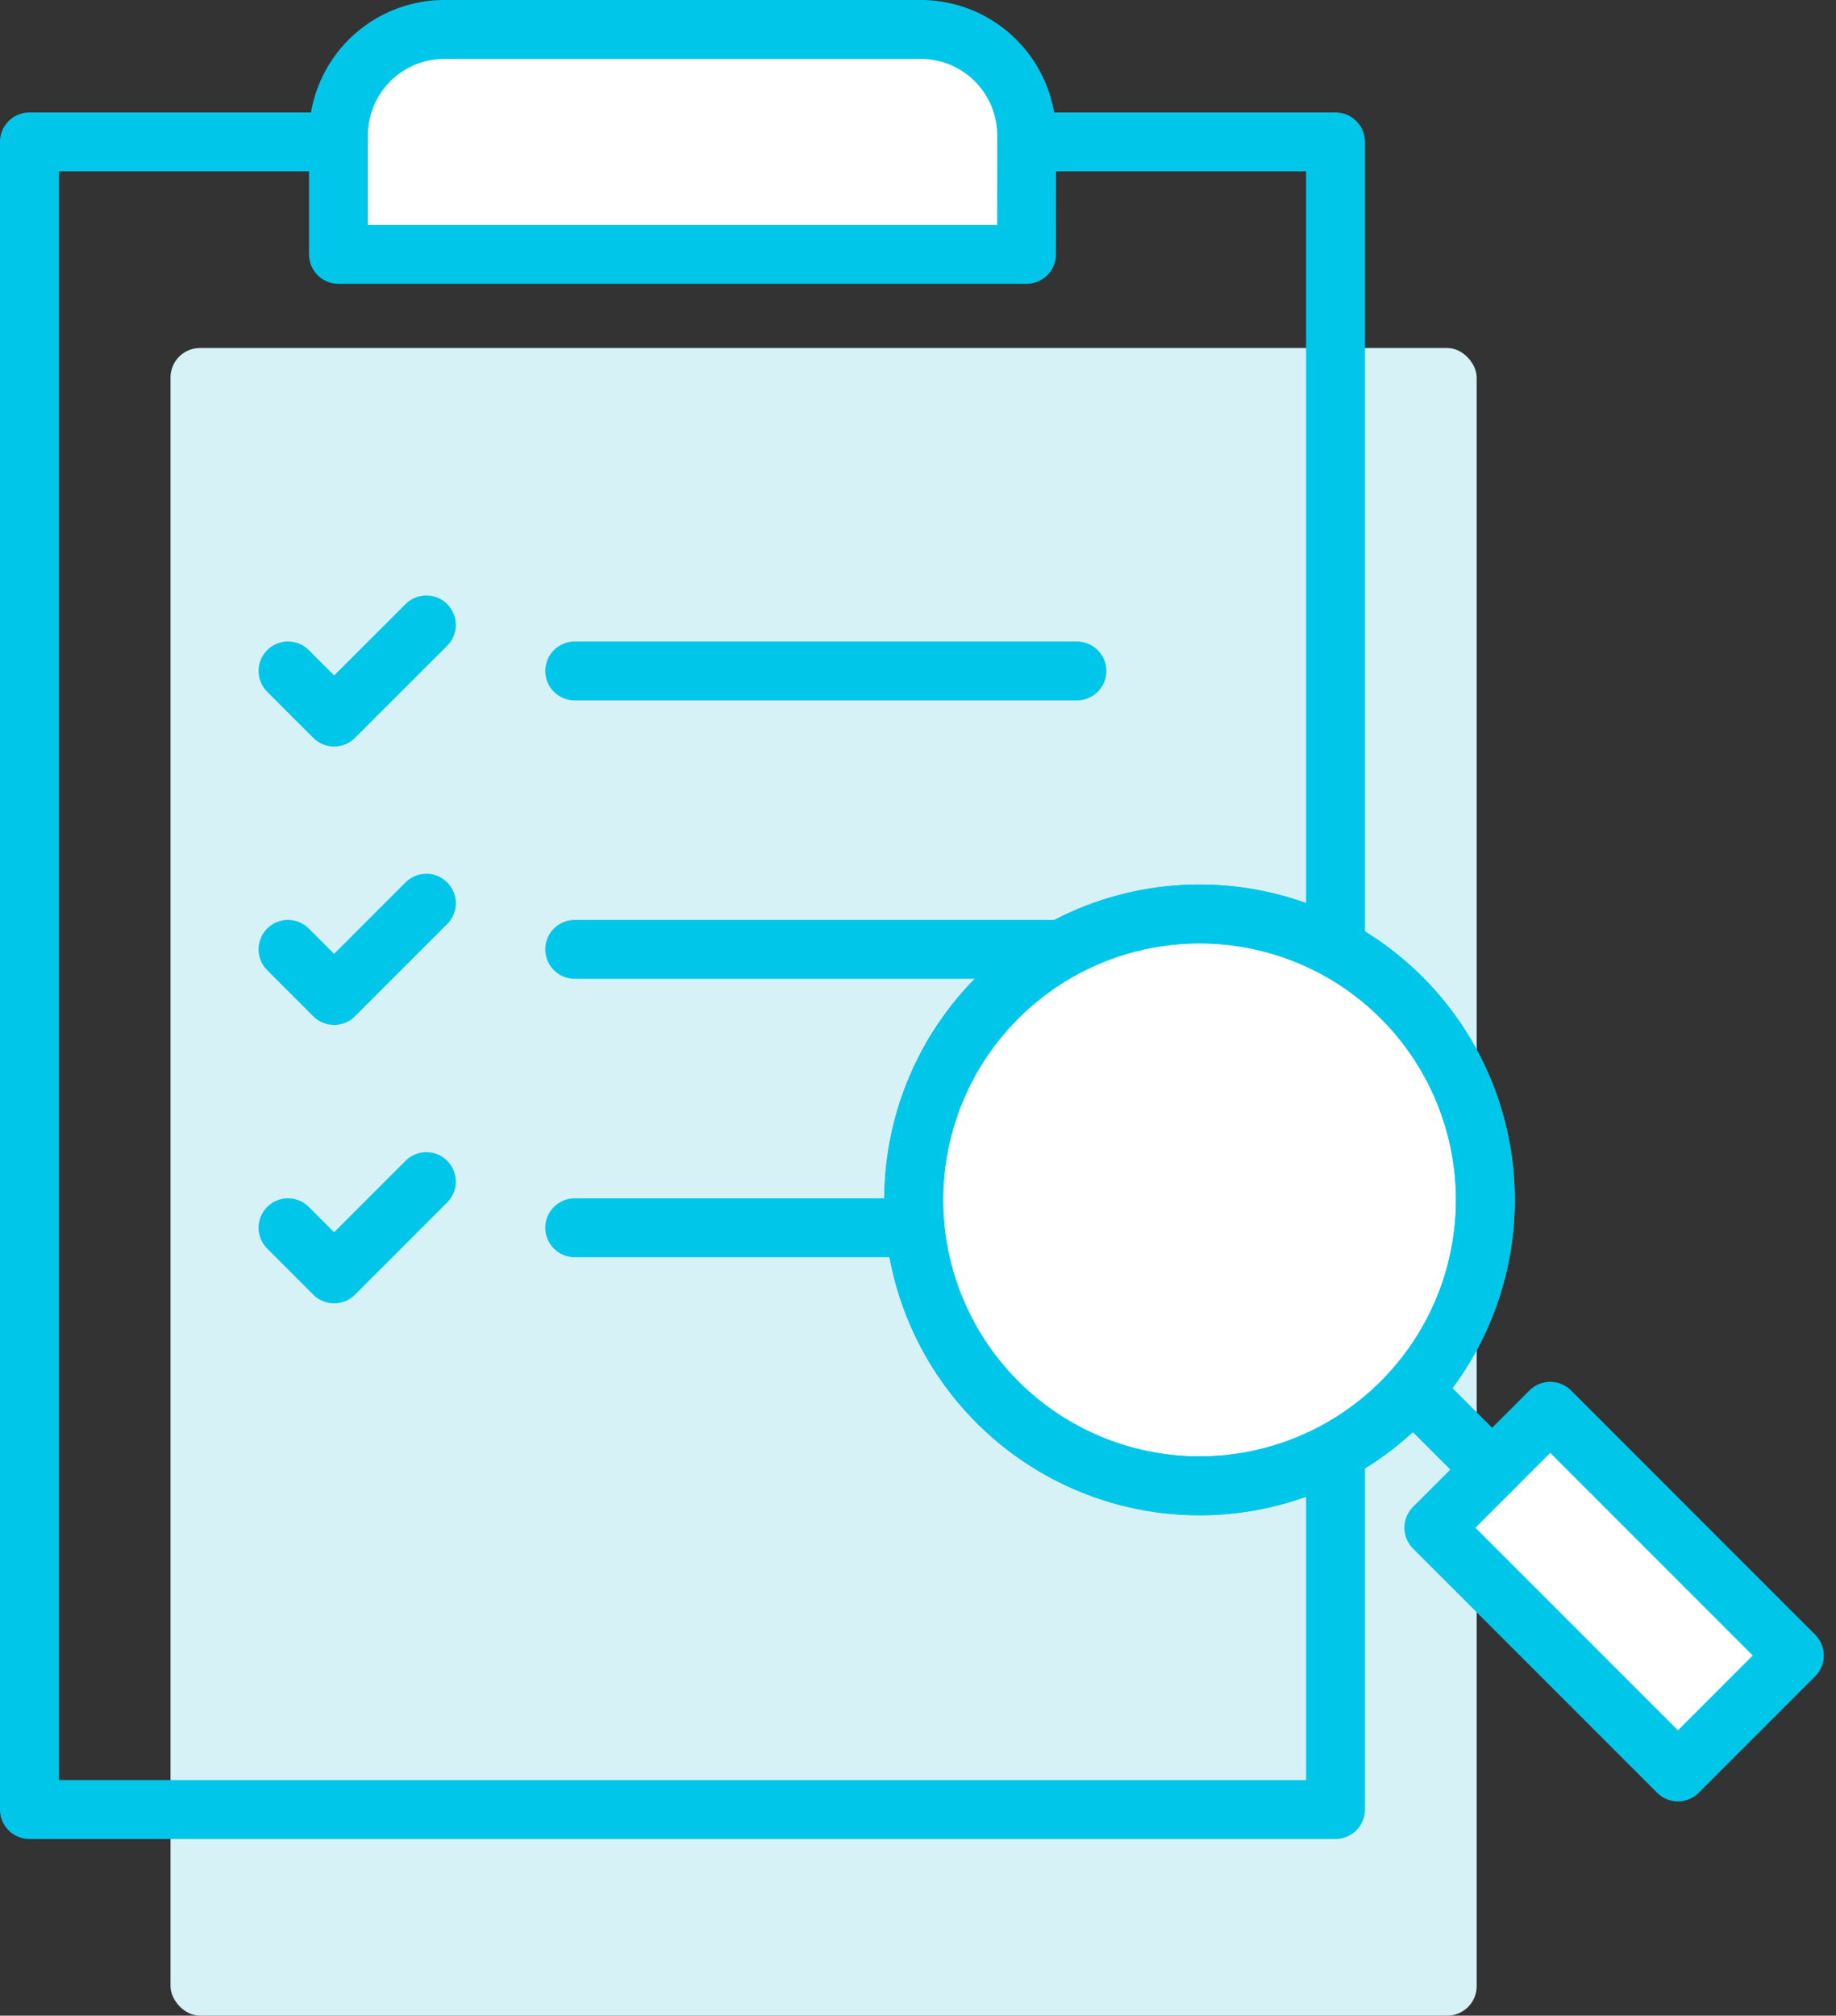
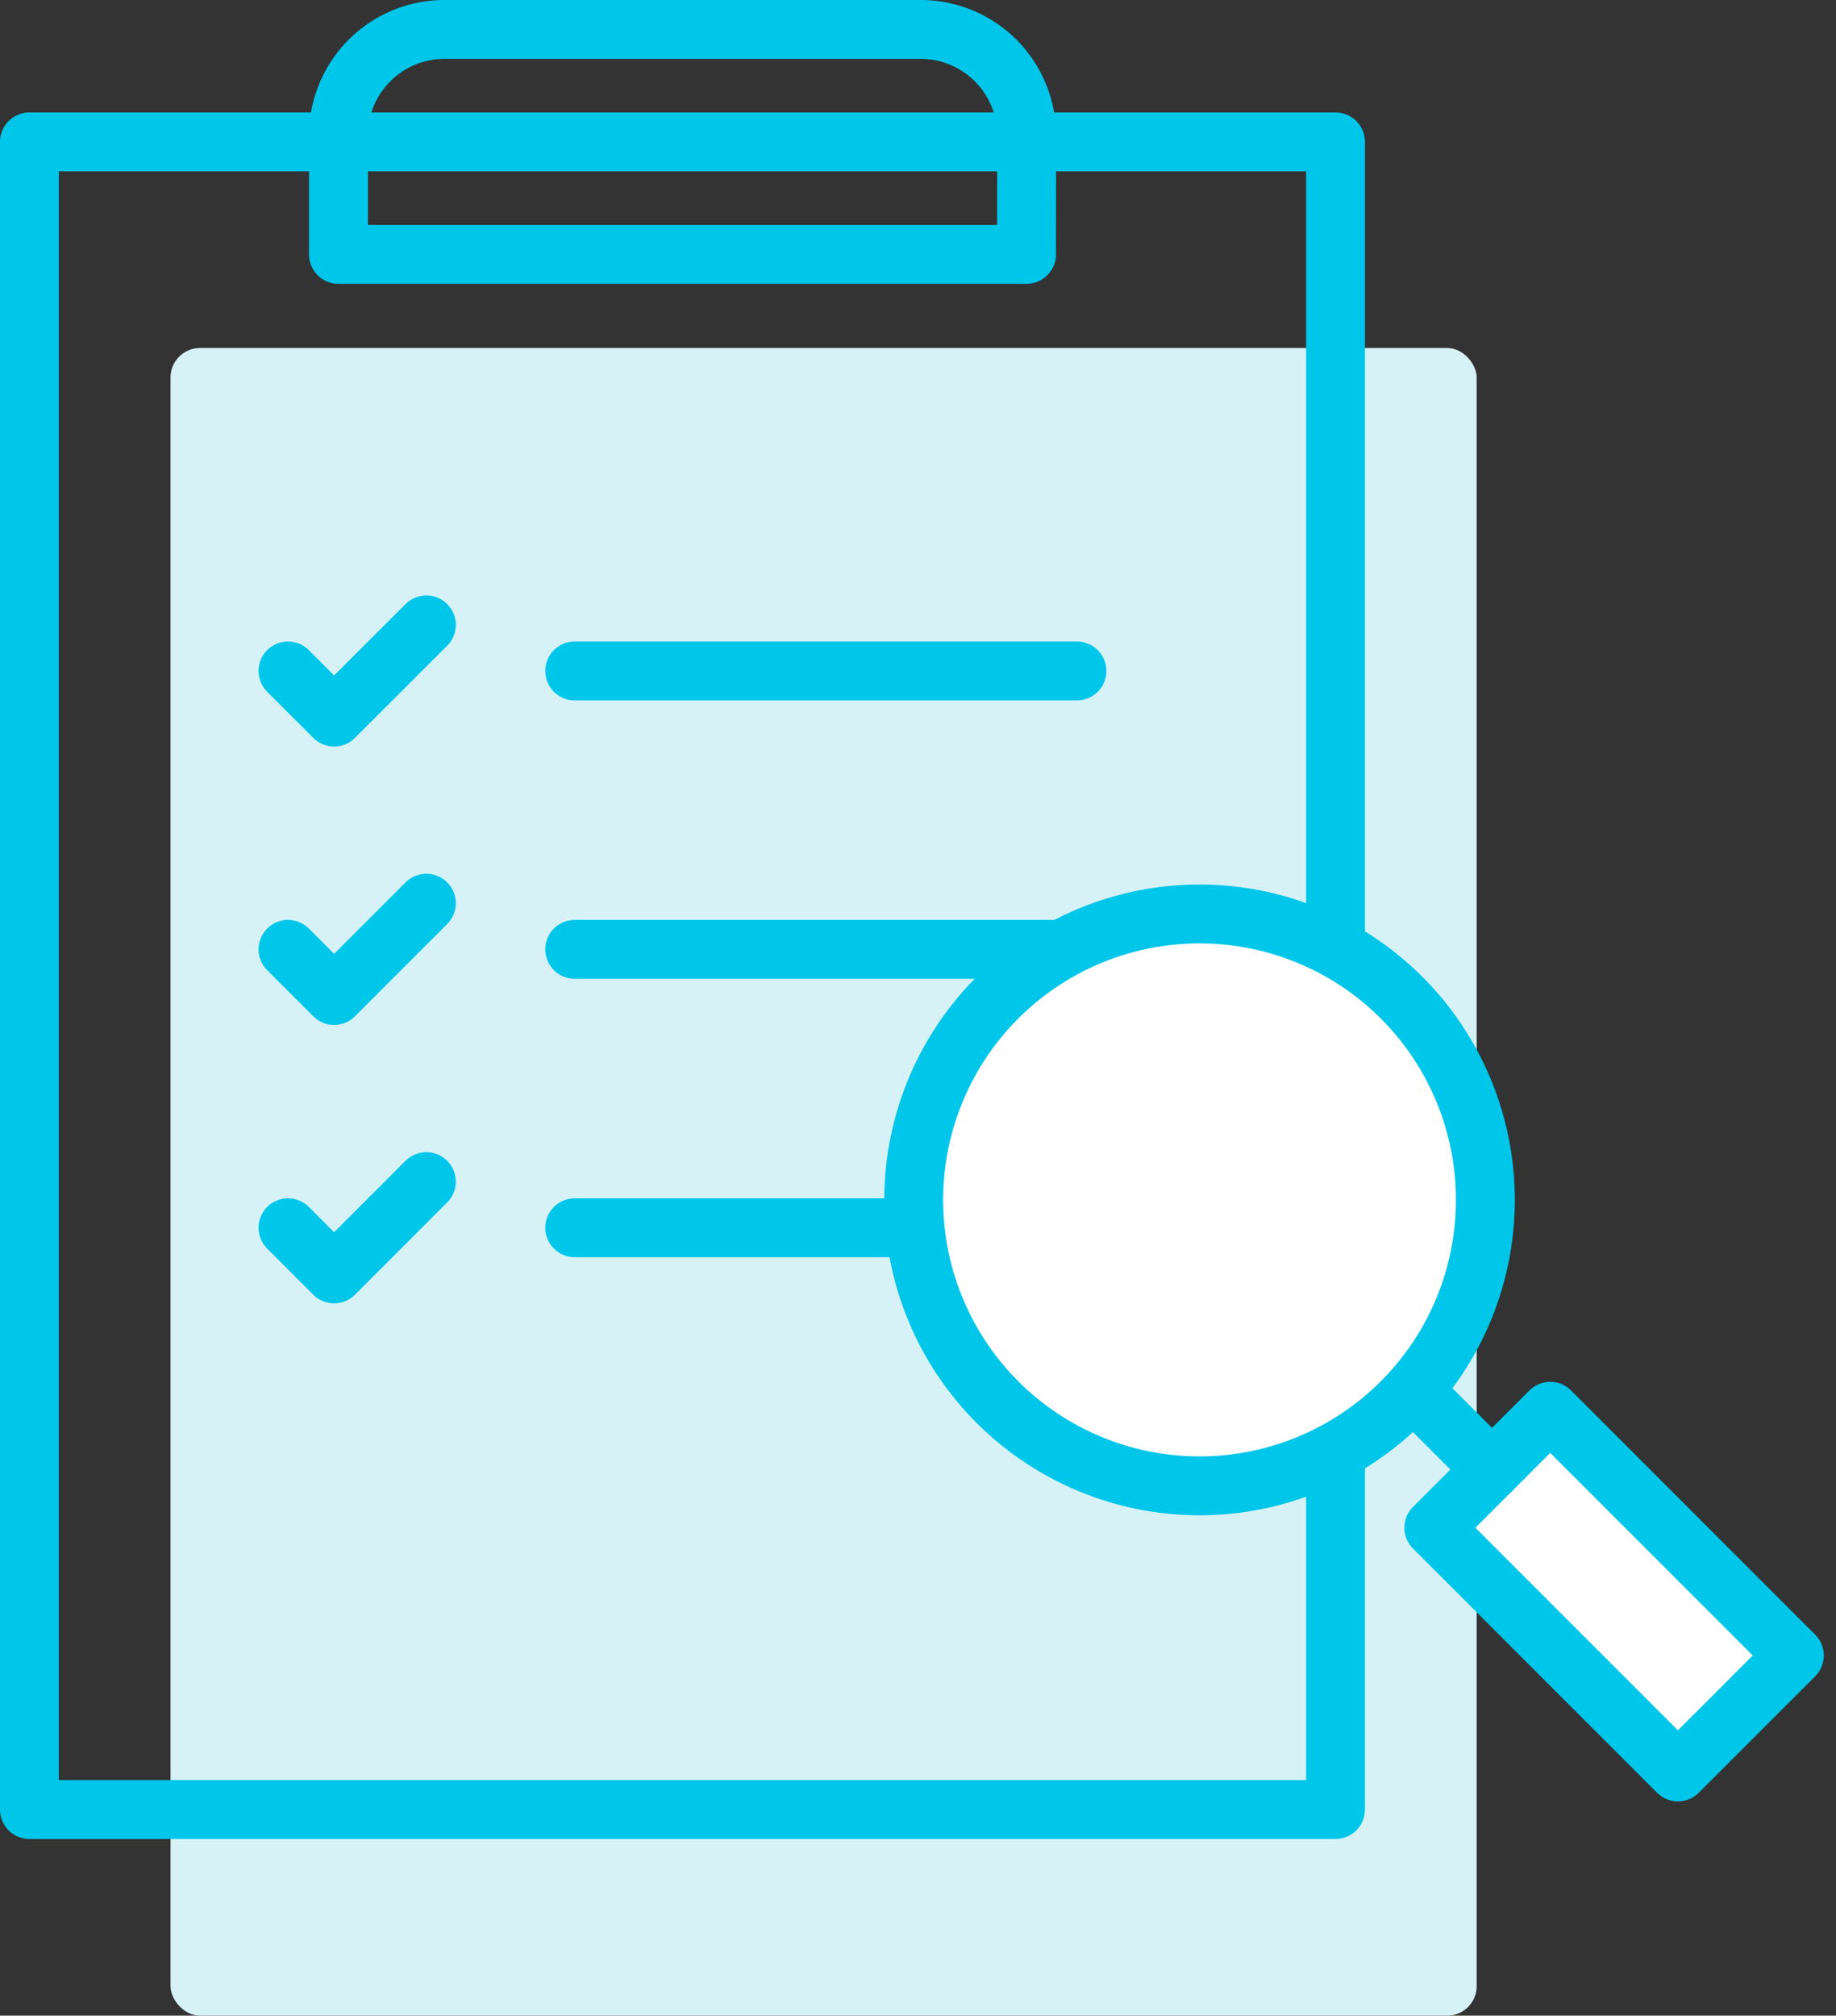
<svg xmlns="http://www.w3.org/2000/svg" width="62.379" height="68.455">
  <rect width="100%" height="100%" fill="#333333" stroke="none" />
  <g data-name="グループ 128" transform="translate(-719.018 -2108.017)">
    <rect data-name="長方形 40" width="44.376" height="56.636" rx="1" transform="translate(724.812 2119.836)" fill="#d6f2f7" />
    <g data-name="グループ 28">
      <path data-name="長方形 29" fill="none" stroke="#00c6ea" stroke-linecap="round" stroke-linejoin="round" stroke-width="2" d="M720.017 2112.836h44.376v56.636h-44.376z" />
-       <path data-name="パス 43" d="M753.894 2116.656h-23.377v-4.039a3.6 3.6 0 0 1 3.6-3.6h16.182a3.6 3.6 0 0 1 3.6 3.6Z" fill="#fff" />
      <path data-name="パス 44" d="M753.894 2116.656h-23.377v-4.039a3.6 3.6 0 0 1 3.6-3.6h16.182a3.6 3.6 0 0 1 3.6 3.6Z" fill="none" stroke="#00c6ea" stroke-linecap="round" stroke-linejoin="round" stroke-width="2" />
      <path data-name="パス 45" d="m728.803 2130.804 1.567 1.567 3.134-3.131" fill="none" stroke="#00c6ea" stroke-linecap="round" stroke-linejoin="round" stroke-width="2" />
      <path data-name="線 7" fill="none" stroke="#00c6ea" stroke-linecap="round" stroke-linejoin="round" stroke-width="2" d="M738.544 2130.804h17.063" />
      <path data-name="パス 46" d="m728.803 2140.259 1.567 1.567 3.134-3.134" fill="none" stroke="#00c6ea" stroke-linecap="round" stroke-linejoin="round" stroke-width="2" />
      <path data-name="線 8" fill="none" stroke="#00c6ea" stroke-linecap="round" stroke-linejoin="round" stroke-width="2" d="M738.544 2140.259h17.063" />
      <path data-name="パス 47" d="m728.803 2149.714 1.567 1.567 3.134-3.134" fill="none" stroke="#00c6ea" stroke-linecap="round" stroke-linejoin="round" stroke-width="2" />
      <path data-name="線 9" fill="none" stroke="#00c6ea" stroke-linecap="round" stroke-linejoin="round" stroke-width="2" d="M738.544 2149.714h17.063" />
      <path data-name="パス 48" d="M769.484 2148.768a9.711 9.711 0 1 1-9.711-9.711 9.711 9.711 0 0 1 9.711 9.711" fill="#fff" stroke="#00c6ea" stroke-width="2" />
-       <path data-name="パス 49" d="M769.484 2148.768a9.711 9.711 0 1 1-9.711-9.711 9.711 9.711 0 0 1 9.711 9.711Z" fill="none" stroke="#00c6ea" stroke-linecap="round" stroke-linejoin="round" stroke-width="2" />
      <path data-name="長方形 30" fill="#fff" d="m767.732 2159.902 3.956-3.956 8.294 8.295-3.956 3.955z" />
      <path data-name="長方形 31" fill="none" stroke="#00c6ea" stroke-linecap="round" stroke-linejoin="round" stroke-width="2" d="m767.732 2159.902 3.956-3.956 8.294 8.295-3.956 3.955z" />
-       <path data-name="線 10" fill="#fff" stroke="#00c6ea" stroke-width="2" d="m767.446 2155.66 2.264 2.264" />
      <path data-name="線 11" fill="none" stroke="#00c6ea" stroke-linecap="round" stroke-linejoin="round" stroke-width="2" d="m767.446 2155.66 2.264 2.264" />
    </g>
  </g>
</svg>